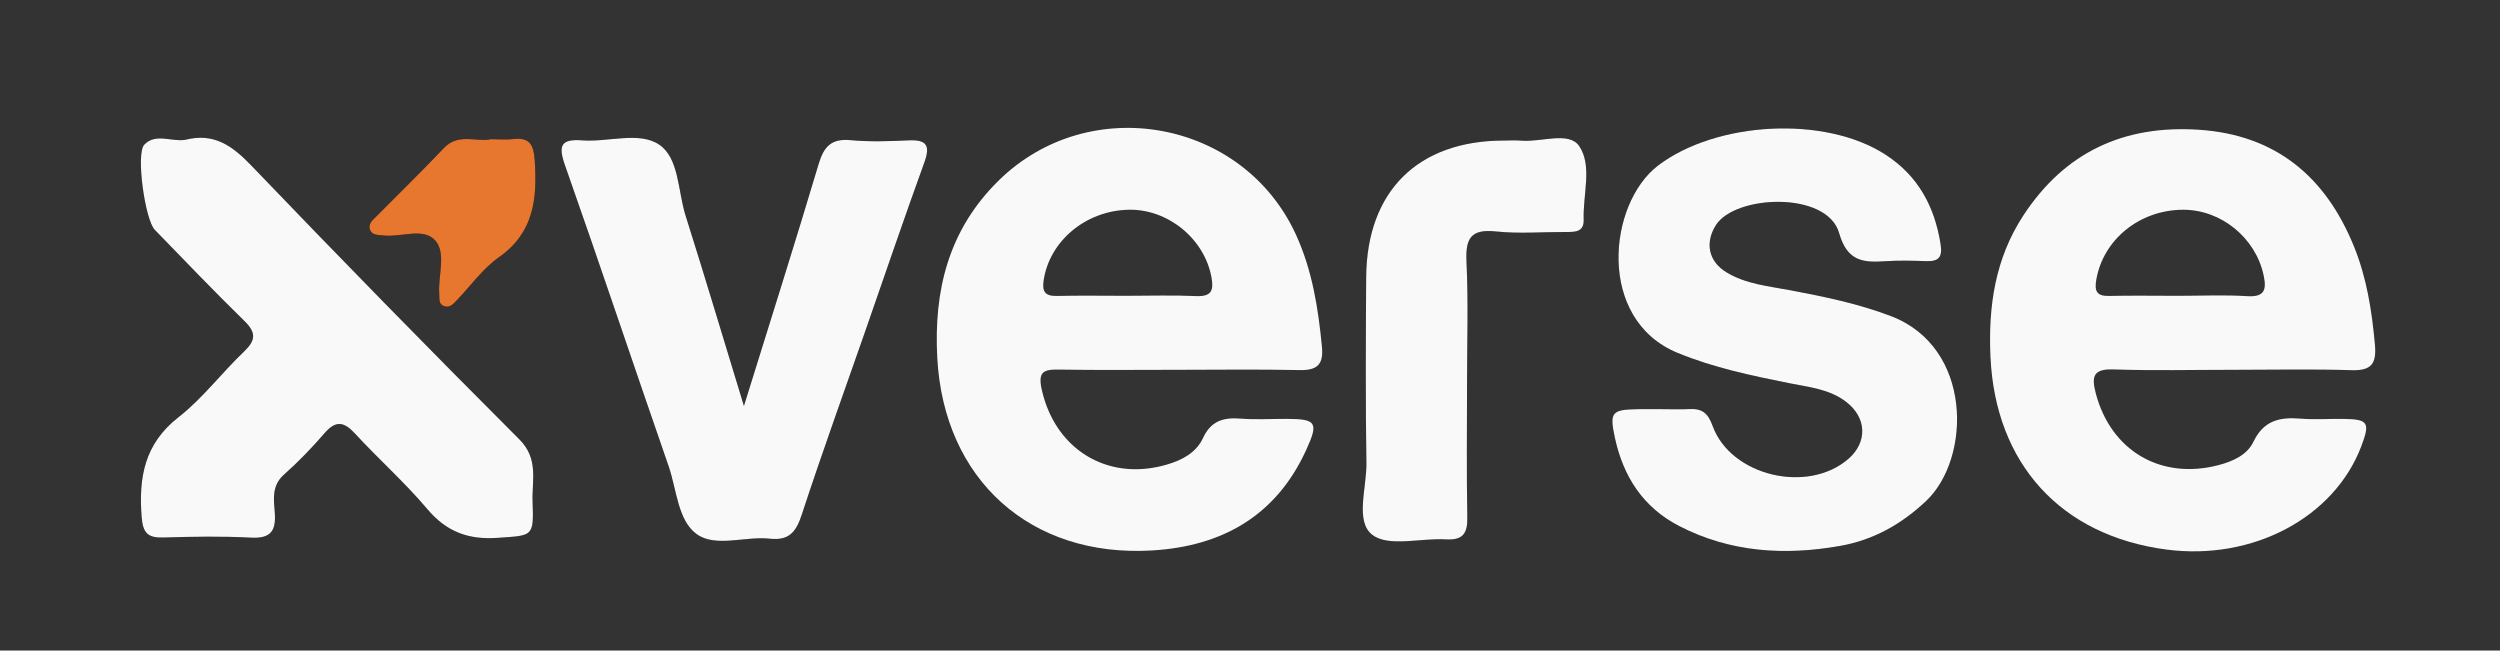
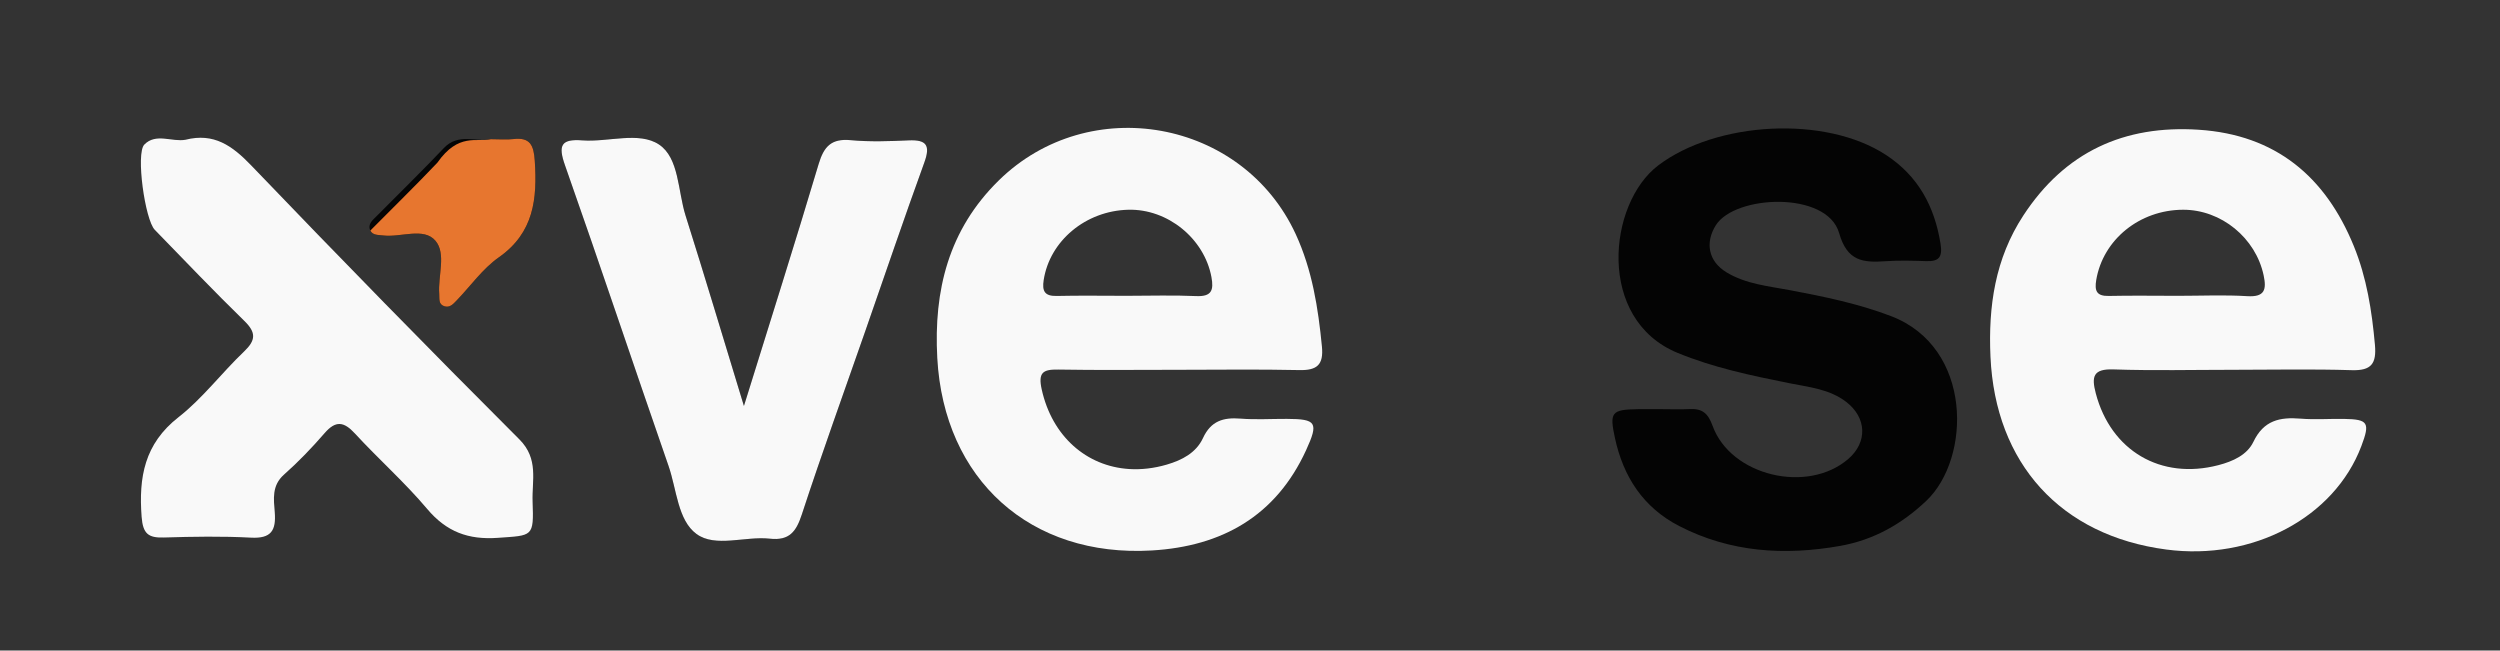
<svg xmlns="http://www.w3.org/2000/svg" version="1.1" id="Layer_1" x="0px" y="0px" width="430px" height="111.89px" viewBox="0 0 430 111.89" enable-background="new 0 0 430 111.89" xml:space="preserve">
  <rect x="0" y="0" width="430" height="111.89" fill="#333333" stroke="none" />
  <g>
    <path fill-rule="evenodd" clip-rule="evenodd" fill="#040404" d="M285.662,70.373c-1.332,0-2.665-0.019-3.997,0.004   c-4.489,0.075-4.853,0.529-3.899,4.945c1.443,6.686,4.87,11.968,11.059,15.159c8.797,4.536,18.135,5.108,27.698,3.412   c5.713-1.014,10.537-3.721,14.787-7.736c7.744-7.319,8.053-26.411-6.076-31.794c-5.637-2.148-11.469-3.337-17.346-4.45   c-3.74-0.708-7.604-1.046-10.949-3.085c-3.129-1.905-3.683-5.116-1.816-8.088c3.291-5.239,19.134-5.932,21.208,1.352   c1.389,4.879,4.145,5.104,7.996,4.837c2.32-0.16,4.664-0.088,6.994-0.014c2.223,0.071,2.814-0.719,2.447-3.005   c-1.029-6.419-3.842-11.621-9.348-15.239c-10.494-6.895-29.246-5.771-39.204,1.779c-8.664,6.569-10.642,26.494,3.312,32.24   c6.229,2.564,12.671,3.9,19.179,5.211c3.406,0.687,6.947,1,9.842,3.229c3.537,2.723,3.684,6.925,0.369,9.797   c-7.002,6.068-20.232,2.938-23.357-5.694c-0.774-2.139-1.77-2.979-3.903-2.874C288.997,70.44,287.328,70.375,285.662,70.373z" />
-     <path fill-rule="evenodd" clip-rule="evenodd" fill="#040404" d="M31.906,24.038c-2.313,0.428-5.103-1.214-7.085,0.835   c-1.488,1.539,0.125,12.936,1.8,14.656c5.11,5.248,10.16,10.559,15.406,15.669c2.056,2.002,1.987,3.322-0.047,5.263   c-3.854,3.674-7.121,8.046-11.28,11.3c-5.854,4.58-6.854,10.313-6.342,17.116c0.221,2.936,1.151,3.656,3.834,3.574   c4.991-0.152,10.002-0.24,14.984,0.024c3.462,0.183,4.331-1.217,4.082-4.37c-0.177-2.234-0.543-4.583,1.59-6.472   c2.486-2.201,4.806-4.622,6.982-7.133c1.909-2.202,3.309-2.01,5.214,0.059c4.059,4.406,8.578,8.408,12.432,12.978   c3.326,3.944,7.079,5.333,12.157,4.971c6.01-0.429,6.194-0.107,5.972-6.22c-0.133-3.633,1.097-7.349-2.269-10.712   C73.792,60.038,58.42,44.322,43.209,28.457C39.95,25.057,36.786,22.799,31.906,24.038z" />
    <path fill-rule="evenodd" clip-rule="evenodd" fill="#040404" d="M127.955,69.825c-3.534-11.575-6.701-22.193-10.04-32.758   c-1.333-4.217-1.1-9.908-4.566-12.212c-3.433-2.281-8.73-0.381-13.19-0.713c-3.652-0.272-4.194,0.84-2.983,4.276   c6.063,17.198,11.831,34.499,17.814,51.725c1.402,4.039,1.579,9.331,4.805,11.699c3.253,2.388,8.359,0.344,12.612,0.811   c3.34,0.367,4.53-1.175,5.504-4.147c3.457-10.55,7.236-20.993,10.892-31.479c3.381-9.697,6.682-19.424,10.184-29.078   c1.068-2.946,0.392-3.947-2.698-3.808c-3.321,0.15-6.677,0.271-9.977-0.035c-3.313-0.308-4.603,1.074-5.509,4.113   C136.781,41.709,132.518,55.128,127.955,69.825z" />
-     <path fill-rule="evenodd" clip-rule="evenodd" fill="#040404" d="M252.331,66.049c0-6.992,0.241-13.996-0.093-20.972   c-0.191-4.003,0.67-5.732,5.054-5.268c3.951,0.42,7.982,0.081,11.978,0.092c1.546,0.004,3.202,0.08,3.123-2.131   c-0.153-4.292,1.534-9.277-0.782-12.66c-1.757-2.565-6.551-0.617-9.978-0.922c-0.991-0.089-1.996-0.015-2.995-0.013   c-14.771,0.021-23.558,8.71-23.656,23.518c-0.07,10.654-0.12,21.311,0.039,31.963c0.064,4.258-1.999,10.062,1.043,12.356   c2.796,2.109,8.313,0.509,12.617,0.762c2.874,0.169,3.753-0.956,3.699-3.753C252.234,81.367,252.33,73.708,252.331,66.049z" />
    <path fill-rule="evenodd" clip-rule="evenodd" fill="#040404" d="M84.418,23.943c-2.423,0.558-5.553-1.145-8.077,1.525   c-3.758,3.975-7.691,7.782-11.534,11.678c-0.677,0.687-1.635,1.389-1.108,2.507c0.39,0.828,1.369,0.744,2.194,0.845   c3.064,0.376,6.994-1.456,9.007,0.914c1.895,2.23,0.401,6.053,0.651,9.163c0.063,0.778-0.174,1.743,0.852,2.092   c0.948,0.323,1.545-0.372,2.108-0.955c2.42-2.503,4.493-5.487,7.288-7.448c6.044-4.238,6.614-10.07,6.184-16.604   c-0.176-2.663-0.783-4.091-3.704-3.738C87.135,24.058,85.96,23.943,84.418,23.943z" />
    <path fill-rule="evenodd" clip-rule="evenodd" fill="#F9F9F9" d="M194.218,80.673c2.056,0.13,4.224-0.108,6.443-0.754   c2.649-0.771,5.076-2.031,6.255-4.579c1.357-2.935,3.491-3.574,6.432-3.339c2.647,0.211,5.325,0.035,7.989,0.047   c5.079,0.022,5.503,0.604,3.305,5.396c-5.188,11.309-14.462,16.527-26.513,17.235c-20.911,1.229-35.78-12.189-36.917-33.109   c-0.632-11.625,1.935-22.049,10.563-30.522c15.57-15.291,41.983-10.546,51.098,9.252c2.828,6.144,3.852,12.664,4.497,19.317   c0.304,3.132-0.844,4.106-3.885,4.038c-6.99-0.156-13.986-0.05-20.98-0.049c-6.827,0-13.655,0.079-20.48-0.04   c-2.637-0.046-3.499,0.496-2.853,3.416C180.958,75.047,186.876,80.209,194.218,80.673 M193.746,50.88c4,0,8.006-0.133,11.997,0.047   c2.674,0.12,3.045-1.022,2.622-3.284c-1.235-6.61-7.521-11.745-14.311-11.567c-7.33,0.19-13.495,5.357-14.54,12.081   c-0.294,1.888,0.137,2.796,2.233,2.748C185.745,50.814,189.747,50.878,193.746,50.88z" />
    <path fill-rule="evenodd" clip-rule="evenodd" fill="#F9F9F9" d="M384.006,63.605c-6.826,0.001-13.658,0.167-20.477-0.067   c-3.525-0.122-3.814,1.239-3.051,4.133c2.6,9.861,11.174,14.912,21.068,12.341c2.527-0.656,4.961-1.764,6.041-4.021   c1.764-3.689,4.537-4.278,8.104-3.985c2.48,0.204,4.992,0.006,7.49,0.048c4.154,0.07,4.5,0.638,2.967,4.687   c-4.658,12.301-18.693,19.739-33.551,17.779c-18.162-2.396-29.408-14.79-30.236-33.163c-0.391-8.66,0.785-16.859,5.662-24.306   c7.16-10.935,17.344-15.577,30.166-14.734c13.186,0.867,21.77,8.013,26.662,19.999c2.225,5.447,3.115,11.162,3.637,16.995   c0.289,3.235-0.605,4.467-4.004,4.359C397.664,63.454,390.832,63.605,384.006,63.605z M374.633,50.881   c3.973,0,7.957-0.184,11.916,0.06c3.016,0.185,3.305-1.166,2.803-3.556c-1.357-6.457-7.303-11.335-13.877-11.309   c-7.486,0.03-13.756,5.151-14.922,12.077c-0.316,1.871,0.051,2.796,2.16,2.75C366.684,50.817,370.658,50.878,374.633,50.881z" />
-     <path fill-rule="evenodd" clip-rule="evenodd" fill="#F9F9F9" d="M285.662,70.375c1.666,0.001,3.335,0.065,4.996-0.016   c2.134-0.104,3.129,0.735,3.903,2.874c3.125,8.633,16.355,11.763,23.357,5.694c3.314-2.872,3.168-7.074-0.369-9.797   c-2.895-2.229-6.436-2.543-9.842-3.229c-6.508-1.311-12.95-2.646-19.179-5.211c-13.953-5.746-11.976-25.671-3.312-32.24   c9.958-7.55,28.709-8.674,39.204-1.779c5.506,3.618,8.318,8.82,9.348,15.239c0.367,2.286-0.225,3.076-2.447,3.005   c-2.33-0.074-4.674-0.146-6.994,0.014c-3.852,0.267-6.607,0.042-7.996-4.837c-2.074-7.283-17.918-6.591-21.208-1.352   c-1.866,2.972-1.313,6.183,1.816,8.088c3.345,2.039,7.208,2.377,10.949,3.085c5.877,1.113,11.709,2.302,17.346,4.45   c14.129,5.383,13.82,24.475,6.076,31.794c-4.25,4.016-9.074,6.723-14.787,7.736c-9.563,1.696-18.901,1.124-27.698-3.412   c-6.188-3.191-9.615-8.474-11.059-15.159c-0.953-4.416-0.59-4.87,3.899-4.945C282.997,70.354,284.33,70.373,285.662,70.375z" />
    <path fill-rule="evenodd" clip-rule="evenodd" fill="#F9F9F9" d="M31.906,24.038c4.88-1.238,8.044,1.02,11.304,4.419   C58.42,44.322,73.792,60.038,89.336,75.576c3.365,3.363,2.136,7.079,2.269,10.712c0.223,6.112,0.038,5.791-5.972,6.22   c-5.078,0.362-8.831-1.026-12.157-4.971c-3.854-4.569-8.373-8.571-12.432-12.978c-1.905-2.068-3.305-2.261-5.214-0.059   c-2.177,2.511-4.496,4.932-6.982,7.133c-2.133,1.889-1.767,4.237-1.59,6.472c0.249,3.153-0.62,4.553-4.082,4.37   c-4.982-0.265-9.993-0.177-14.984-0.024c-2.683,0.082-3.613-0.639-3.834-3.574C23.845,82.074,24.846,76.34,30.7,71.76   c4.159-3.254,7.426-7.626,11.28-11.3c2.034-1.94,2.103-3.261,0.047-5.263c-5.246-5.11-10.296-10.421-15.406-15.669   c-1.675-1.721-3.288-13.117-1.8-14.656C26.803,22.824,29.592,24.465,31.906,24.038z" />
    <path fill-rule="evenodd" clip-rule="evenodd" fill="#F9F9F9" d="M127.955,69.825c4.563-14.696,8.826-28.115,12.847-41.605   c0.906-3.039,2.196-4.421,5.509-4.113c3.3,0.307,6.655,0.186,9.977,0.035c3.09-0.14,3.767,0.861,2.698,3.808   c-3.502,9.654-6.803,19.381-10.184,29.078c-3.655,10.485-7.435,20.929-10.892,31.479c-0.974,2.973-2.164,4.515-5.504,4.147   c-4.253-0.467-9.359,1.577-12.612-0.811c-3.226-2.368-3.402-7.66-4.805-11.699c-5.983-17.226-11.752-34.526-17.814-51.725   c-1.211-3.437-0.669-4.549,2.983-4.276c4.46,0.332,9.758-1.568,13.19,0.713c3.467,2.304,3.233,7.995,4.566,12.212   C121.253,47.631,124.42,58.25,127.955,69.825z" />
-     <path fill-rule="evenodd" clip-rule="evenodd" fill="#F9F9F9" d="M252.331,66.049c-0.001,7.658-0.097,15.317,0.049,22.973   c0.054,2.797-0.825,3.922-3.699,3.753c-4.305-0.253-9.821,1.348-12.617-0.762c-3.042-2.295-0.979-8.099-1.043-12.356   c-0.159-10.652-0.109-21.309-0.039-31.963c0.099-14.808,8.885-23.497,23.656-23.518c0.999-0.002,2.004-0.076,2.995,0.013   c3.427,0.305,8.221-1.644,9.978,0.922c2.316,3.383,0.629,8.368,0.782,12.66c0.079,2.211-1.577,2.135-3.123,2.131   c-3.995-0.011-8.026,0.328-11.978-0.092c-4.384-0.465-5.245,1.265-5.054,5.268C252.572,52.053,252.331,59.057,252.331,66.049z" />
-     <path fill-rule="evenodd" clip-rule="evenodd" fill="#E7762F" d="M84.418,23.943c1.542,0,2.717,0.115,3.86-0.022   c2.921-0.353,3.528,1.075,3.704,3.738c0.431,6.534-0.14,12.366-6.184,16.604c-2.795,1.961-4.868,4.945-7.288,7.448   c-0.563,0.583-1.16,1.278-2.108,0.955c-1.025-0.349-0.789-1.313-0.852-2.092c-0.25-3.11,1.243-6.933-0.651-9.163   c-2.013-2.37-5.942-0.538-9.007-0.914c-0.825-0.101-1.805-0.017-2.194-0.845c-0.526-1.118,0.432-1.82,1.108-2.507   c3.843-3.896,7.776-7.703,11.534-11.678C78.866,22.798,81.996,24.5,84.418,23.943z" />
+     <path fill-rule="evenodd" clip-rule="evenodd" fill="#E7762F" d="M84.418,23.943c1.542,0,2.717,0.115,3.86-0.022   c2.921-0.353,3.528,1.075,3.704,3.738c0.431,6.534-0.14,12.366-6.184,16.604c-2.795,1.961-4.868,4.945-7.288,7.448   c-0.563,0.583-1.16,1.278-2.108,0.955c-1.025-0.349-0.789-1.313-0.852-2.092c-0.25-3.11,1.243-6.933-0.651-9.163   c-2.013-2.37-5.942-0.538-9.007-0.914c-0.825-0.101-1.805-0.017-2.194-0.845c3.843-3.896,7.776-7.703,11.534-11.678C78.866,22.798,81.996,24.5,84.418,23.943z" />
  </g>
  <rect x="-472" y="75.89" fill="none" width="1400" height="676" />
</svg>